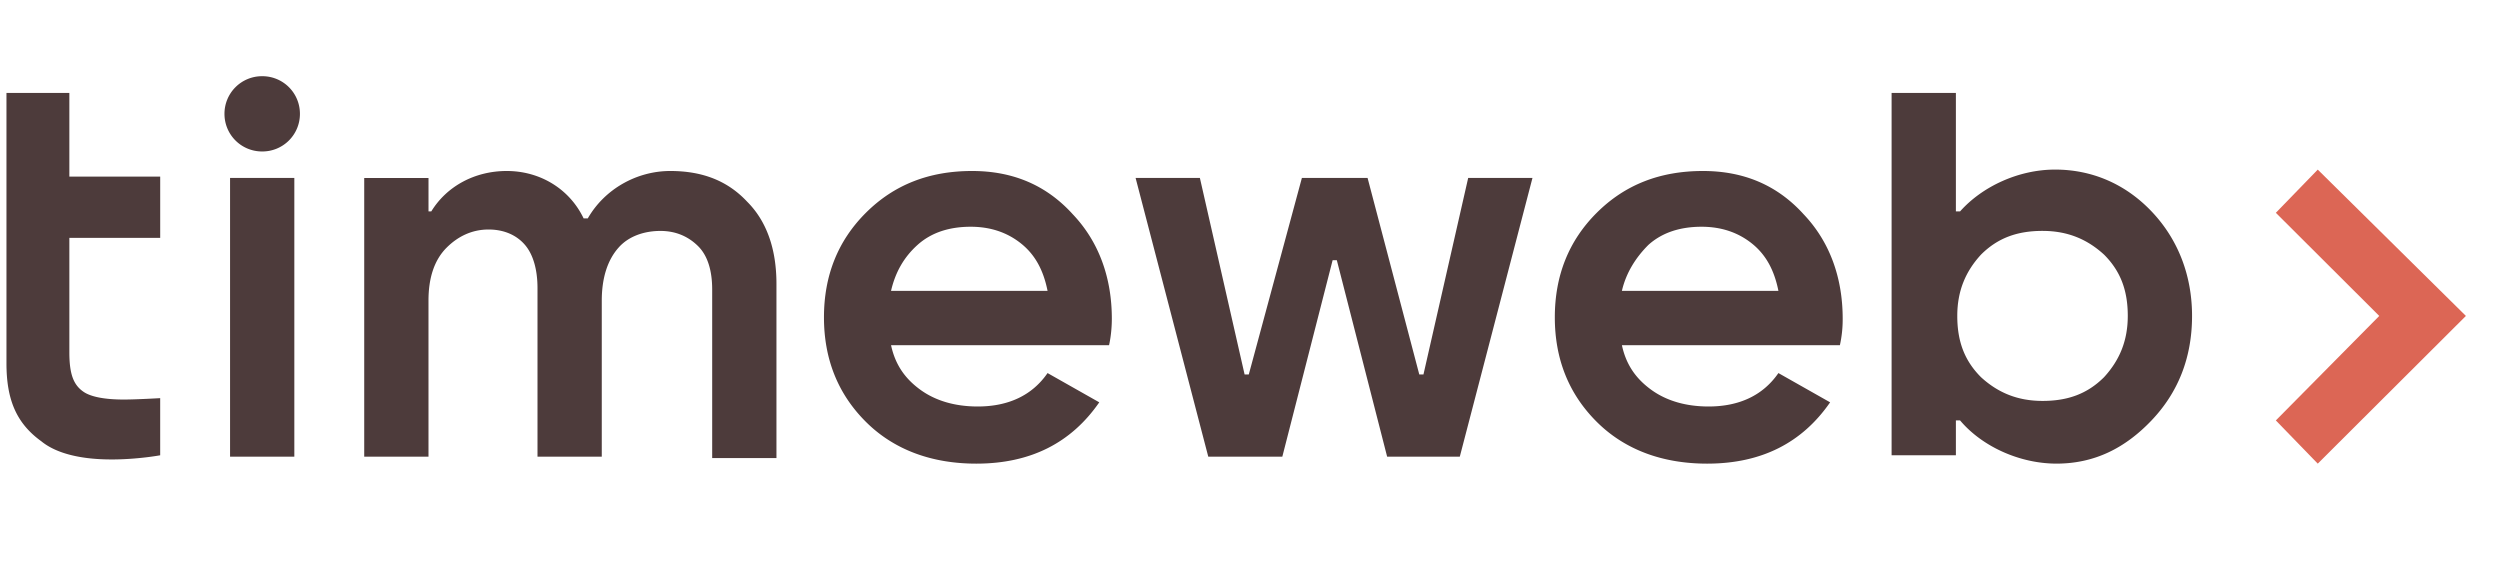
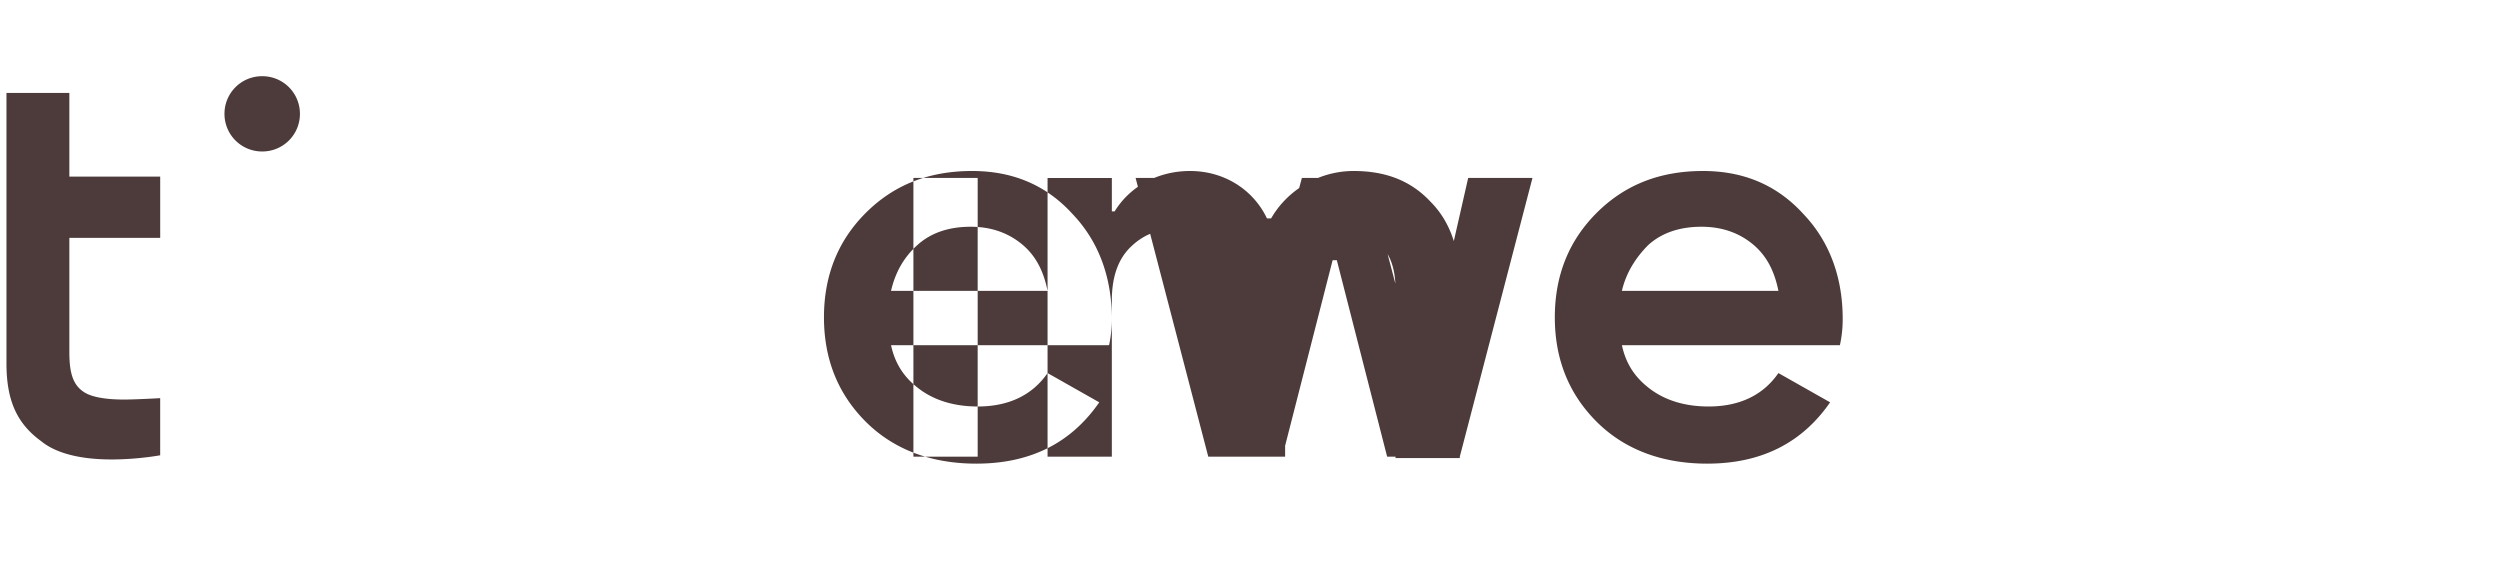
<svg xmlns="http://www.w3.org/2000/svg" viewBox="0 0 172 40">
-   <path d="M169.654 21.736l-10.192-10.067-2.884 2.972 7.115 7.095-7.115 7.19 2.884 2.973 10.192-10.163z" fill="#DC6655" />
-   <path d="M7.656 31.61c-2.019 0-3.75-.383-4.807-1.246-1.73-1.246-2.404-2.876-2.404-5.369v-18.6h4.327v5.753h6.25v4.218h-6.25v7.862c0 1.534.288 2.301 1.057 2.78.481.288 1.346.48 2.692.48.866 0 2.5-.096 2.5-.096v3.931s-1.538.288-3.365.288zm118.256-3.93c-1.923 2.78-4.711 4.218-8.461 4.218-3.076 0-5.672-.959-7.595-2.876-1.923-1.918-2.884-4.314-2.884-7.19 0-2.877.961-5.274 2.884-7.192 1.923-1.917 4.327-2.876 7.307-2.876 2.788 0 5.096.959 6.922 2.972 1.827 1.918 2.692 4.41 2.692 7.191a8.282 8.282 0 01-.192 1.822h-14.998c.288 1.342.961 2.3 2.019 3.068 1.057.767 2.403 1.15 3.942 1.15 2.115 0 3.749-.767 4.807-2.3l3.557 2.013zm-14.325-7.67h10.768c-.289-1.439-.866-2.493-1.827-3.26-.961-.767-2.115-1.15-3.461-1.15-1.442 0-2.692.383-3.654 1.246-.865.862-1.538 1.917-1.826 3.163zm-35.958 7.67c-1.923 2.78-4.71 4.218-8.46 4.218-3.077 0-5.673-.959-7.596-2.876-1.923-1.918-2.884-4.314-2.884-7.19 0-2.877.961-5.274 2.884-7.192 1.923-1.917 4.327-2.876 7.307-2.876 2.788 0 5.096.959 6.922 2.972 1.827 1.918 2.692 4.41 2.692 7.191 0 1.055-.192 1.822-.192 1.822H61.304c.288 1.342.961 2.3 2.019 3.068 1.057.767 2.404 1.15 3.942 1.15 2.115 0 3.75-.767 4.807-2.3l3.557 2.013zm-14.325-7.67h10.768c-.288-1.439-.865-2.493-1.827-3.26-.961-.767-2.115-1.15-3.461-1.15-1.442 0-2.692.383-3.653 1.246-.962.862-1.539 1.917-1.827 3.163zM20.635 7.832a2.582 2.582 0 00-2.596-2.589 2.582 2.582 0 00-2.595 2.59 2.582 2.582 0 002.595 2.588 2.582 2.582 0 002.596-2.589zm79.799 23.586l5-19.176h-4.423l-3.077 13.52h-.288l-3.557-13.52H89.57l-3.653 13.52h-.289l-3.076-13.52h-4.423l5 19.176h5.095L91.685 17.9h.288l3.462 13.519h4.999zm-47.014 0V19.53c0-2.397-.673-4.314-2.019-5.657-1.346-1.438-3.076-2.109-5.288-2.109-2.307 0-4.518 1.246-5.672 3.26h-.289c-.961-2.014-2.98-3.26-5.288-3.26-2.21 0-4.134 1.055-5.191 2.78h-.192v-2.3h-4.423v19.175h4.422V20.68c0-1.534.385-2.78 1.25-3.644.77-.767 1.731-1.246 2.885-1.246 1.057 0 1.922.383 2.5 1.055.576.67.865 1.725.865 2.972v11.6h4.422V20.682c0-1.534.385-2.78 1.154-3.644.673-.767 1.73-1.15 2.884-1.15 1.058 0 1.923.383 2.596 1.054.673.672.962 1.726.962 2.973v11.6h4.422v-.095zm-33.17 0V12.243h-4.422V31.42h4.423zm127.775-2.493c1.827-1.917 2.788-4.314 2.788-7.19 0-2.781-.961-5.274-2.788-7.192-1.827-1.917-4.134-2.876-6.634-2.876s-4.999 1.15-6.538 2.877h-.288v-8.15h-4.423v24.928h4.423v-2.397h.288c1.539 1.822 4.135 2.972 6.634 2.972 2.596 0 4.711-1.054 6.538-2.972zm-3.269-11.41c1.154 1.151 1.635 2.494 1.635 4.22 0 1.725-.577 3.067-1.635 4.218-1.154 1.15-2.5 1.63-4.23 1.63-1.731 0-3.077-.575-4.23-1.63-1.154-1.15-1.635-2.493-1.635-4.219 0-1.726.577-3.068 1.635-4.218 1.153-1.15 2.499-1.63 4.23-1.63 1.73 0 3.076.575 4.23 1.63z" fill="#4D3B3B" />
+   <path d="M7.656 31.61c-2.019 0-3.75-.383-4.807-1.246-1.73-1.246-2.404-2.876-2.404-5.369v-18.6h4.327v5.753h6.25v4.218h-6.25v7.862c0 1.534.288 2.301 1.057 2.78.481.288 1.346.48 2.692.48.866 0 2.5-.096 2.5-.096v3.931s-1.538.288-3.365.288zm118.256-3.93c-1.923 2.78-4.711 4.218-8.461 4.218-3.076 0-5.672-.959-7.595-2.876-1.923-1.918-2.884-4.314-2.884-7.19 0-2.877.961-5.274 2.884-7.192 1.923-1.917 4.327-2.876 7.307-2.876 2.788 0 5.096.959 6.922 2.972 1.827 1.918 2.692 4.41 2.692 7.191a8.282 8.282 0 01-.192 1.822h-14.998c.288 1.342.961 2.3 2.019 3.068 1.057.767 2.403 1.15 3.942 1.15 2.115 0 3.749-.767 4.807-2.3l3.557 2.013zm-14.325-7.67h10.768c-.289-1.439-.866-2.493-1.827-3.26-.961-.767-2.115-1.15-3.461-1.15-1.442 0-2.692.383-3.654 1.246-.865.862-1.538 1.917-1.826 3.163zm-35.958 7.67c-1.923 2.78-4.71 4.218-8.46 4.218-3.077 0-5.673-.959-7.596-2.876-1.923-1.918-2.884-4.314-2.884-7.19 0-2.877.961-5.274 2.884-7.192 1.923-1.917 4.327-2.876 7.307-2.876 2.788 0 5.096.959 6.922 2.972 1.827 1.918 2.692 4.41 2.692 7.191 0 1.055-.192 1.822-.192 1.822H61.304c.288 1.342.961 2.3 2.019 3.068 1.057.767 2.404 1.15 3.942 1.15 2.115 0 3.75-.767 4.807-2.3l3.557 2.013zm-14.325-7.67h10.768c-.288-1.439-.865-2.493-1.827-3.26-.961-.767-2.115-1.15-3.461-1.15-1.442 0-2.692.383-3.653 1.246-.962.862-1.539 1.917-1.827 3.163zM20.635 7.832a2.582 2.582 0 00-2.596-2.589 2.582 2.582 0 00-2.595 2.59 2.582 2.582 0 002.595 2.588 2.582 2.582 0 002.596-2.589zm79.799 23.586l5-19.176h-4.423l-3.077 13.52h-.288l-3.557-13.52H89.57l-3.653 13.52h-.289l-3.076-13.52h-4.423l5 19.176h5.095L91.685 17.9h.288l3.462 13.519h4.999zV19.53c0-2.397-.673-4.314-2.019-5.657-1.346-1.438-3.076-2.109-5.288-2.109-2.307 0-4.518 1.246-5.672 3.26h-.289c-.961-2.014-2.98-3.26-5.288-3.26-2.21 0-4.134 1.055-5.191 2.78h-.192v-2.3h-4.423v19.175h4.422V20.68c0-1.534.385-2.78 1.25-3.644.77-.767 1.731-1.246 2.885-1.246 1.057 0 1.922.383 2.5 1.055.576.67.865 1.725.865 2.972v11.6h4.422V20.682c0-1.534.385-2.78 1.154-3.644.673-.767 1.73-1.15 2.884-1.15 1.058 0 1.923.383 2.596 1.054.673.672.962 1.726.962 2.973v11.6h4.422v-.095zm-33.17 0V12.243h-4.422V31.42h4.423zm127.775-2.493c1.827-1.917 2.788-4.314 2.788-7.19 0-2.781-.961-5.274-2.788-7.192-1.827-1.917-4.134-2.876-6.634-2.876s-4.999 1.15-6.538 2.877h-.288v-8.15h-4.423v24.928h4.423v-2.397h.288c1.539 1.822 4.135 2.972 6.634 2.972 2.596 0 4.711-1.054 6.538-2.972zm-3.269-11.41c1.154 1.151 1.635 2.494 1.635 4.22 0 1.725-.577 3.067-1.635 4.218-1.154 1.15-2.5 1.63-4.23 1.63-1.731 0-3.077-.575-4.23-1.63-1.154-1.15-1.635-2.493-1.635-4.219 0-1.726.577-3.068 1.635-4.218 1.153-1.15 2.499-1.63 4.23-1.63 1.73 0 3.076.575 4.23 1.63z" fill="#4D3B3B" />
</svg>